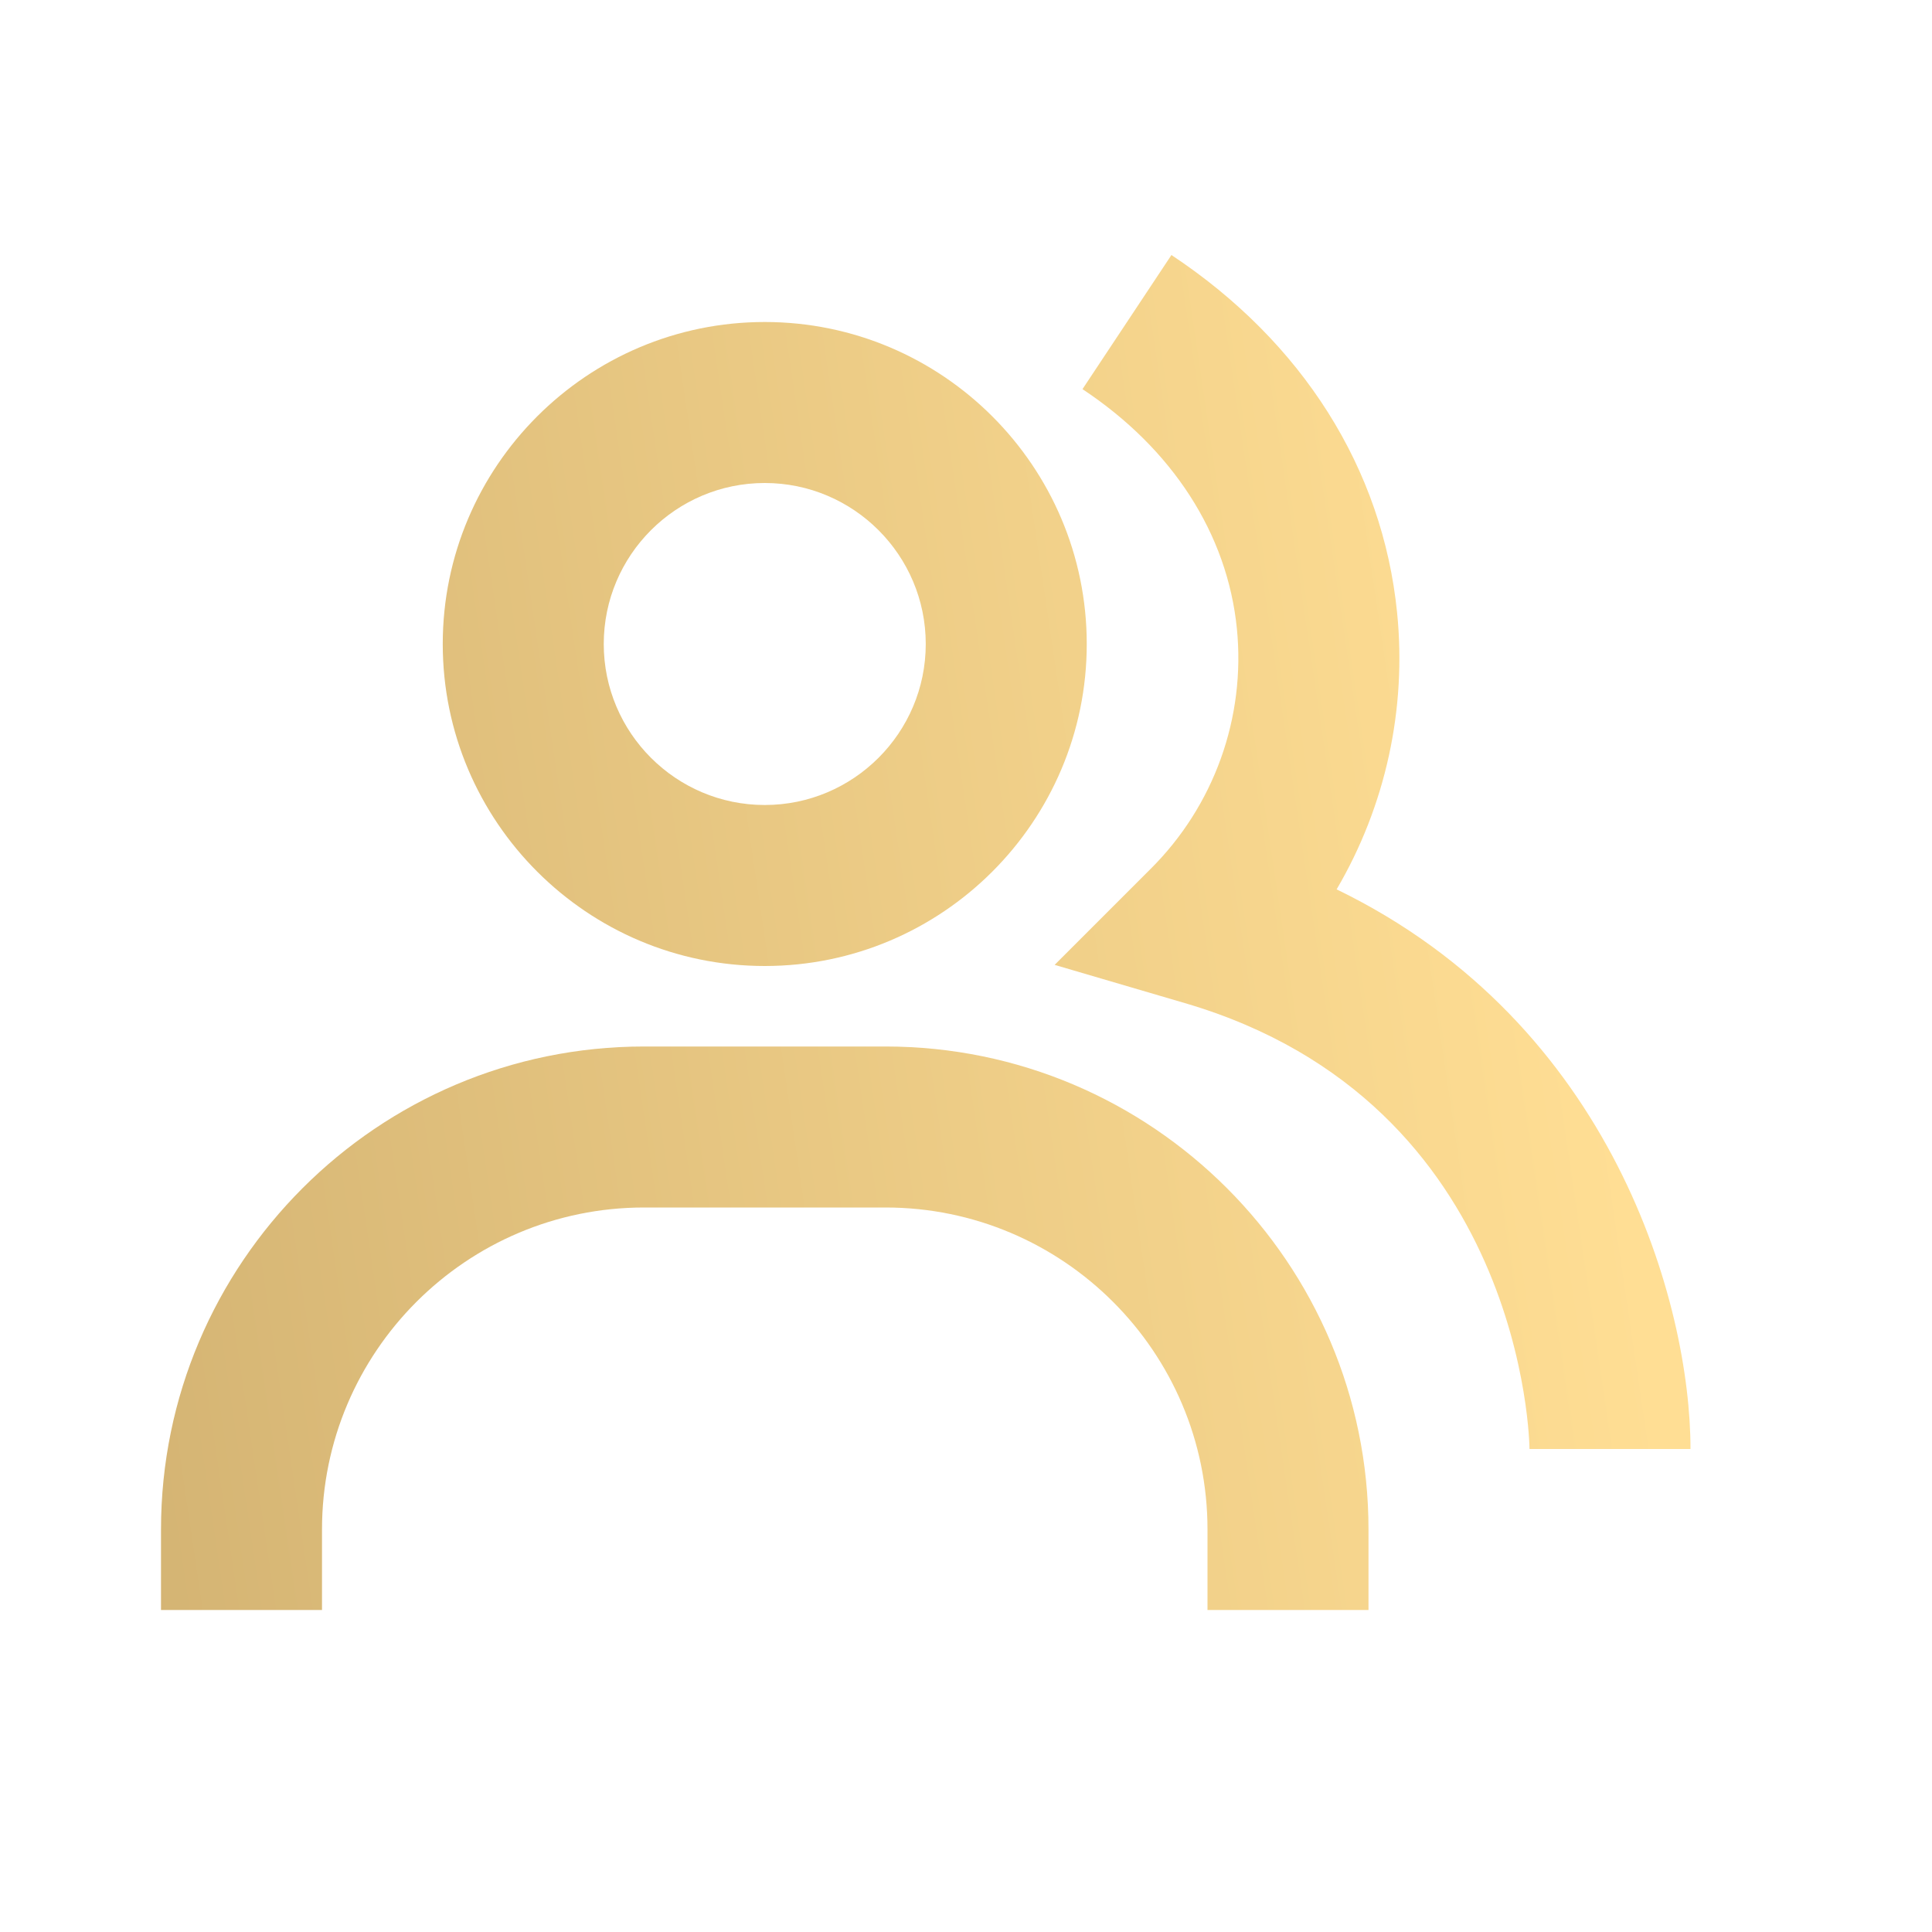
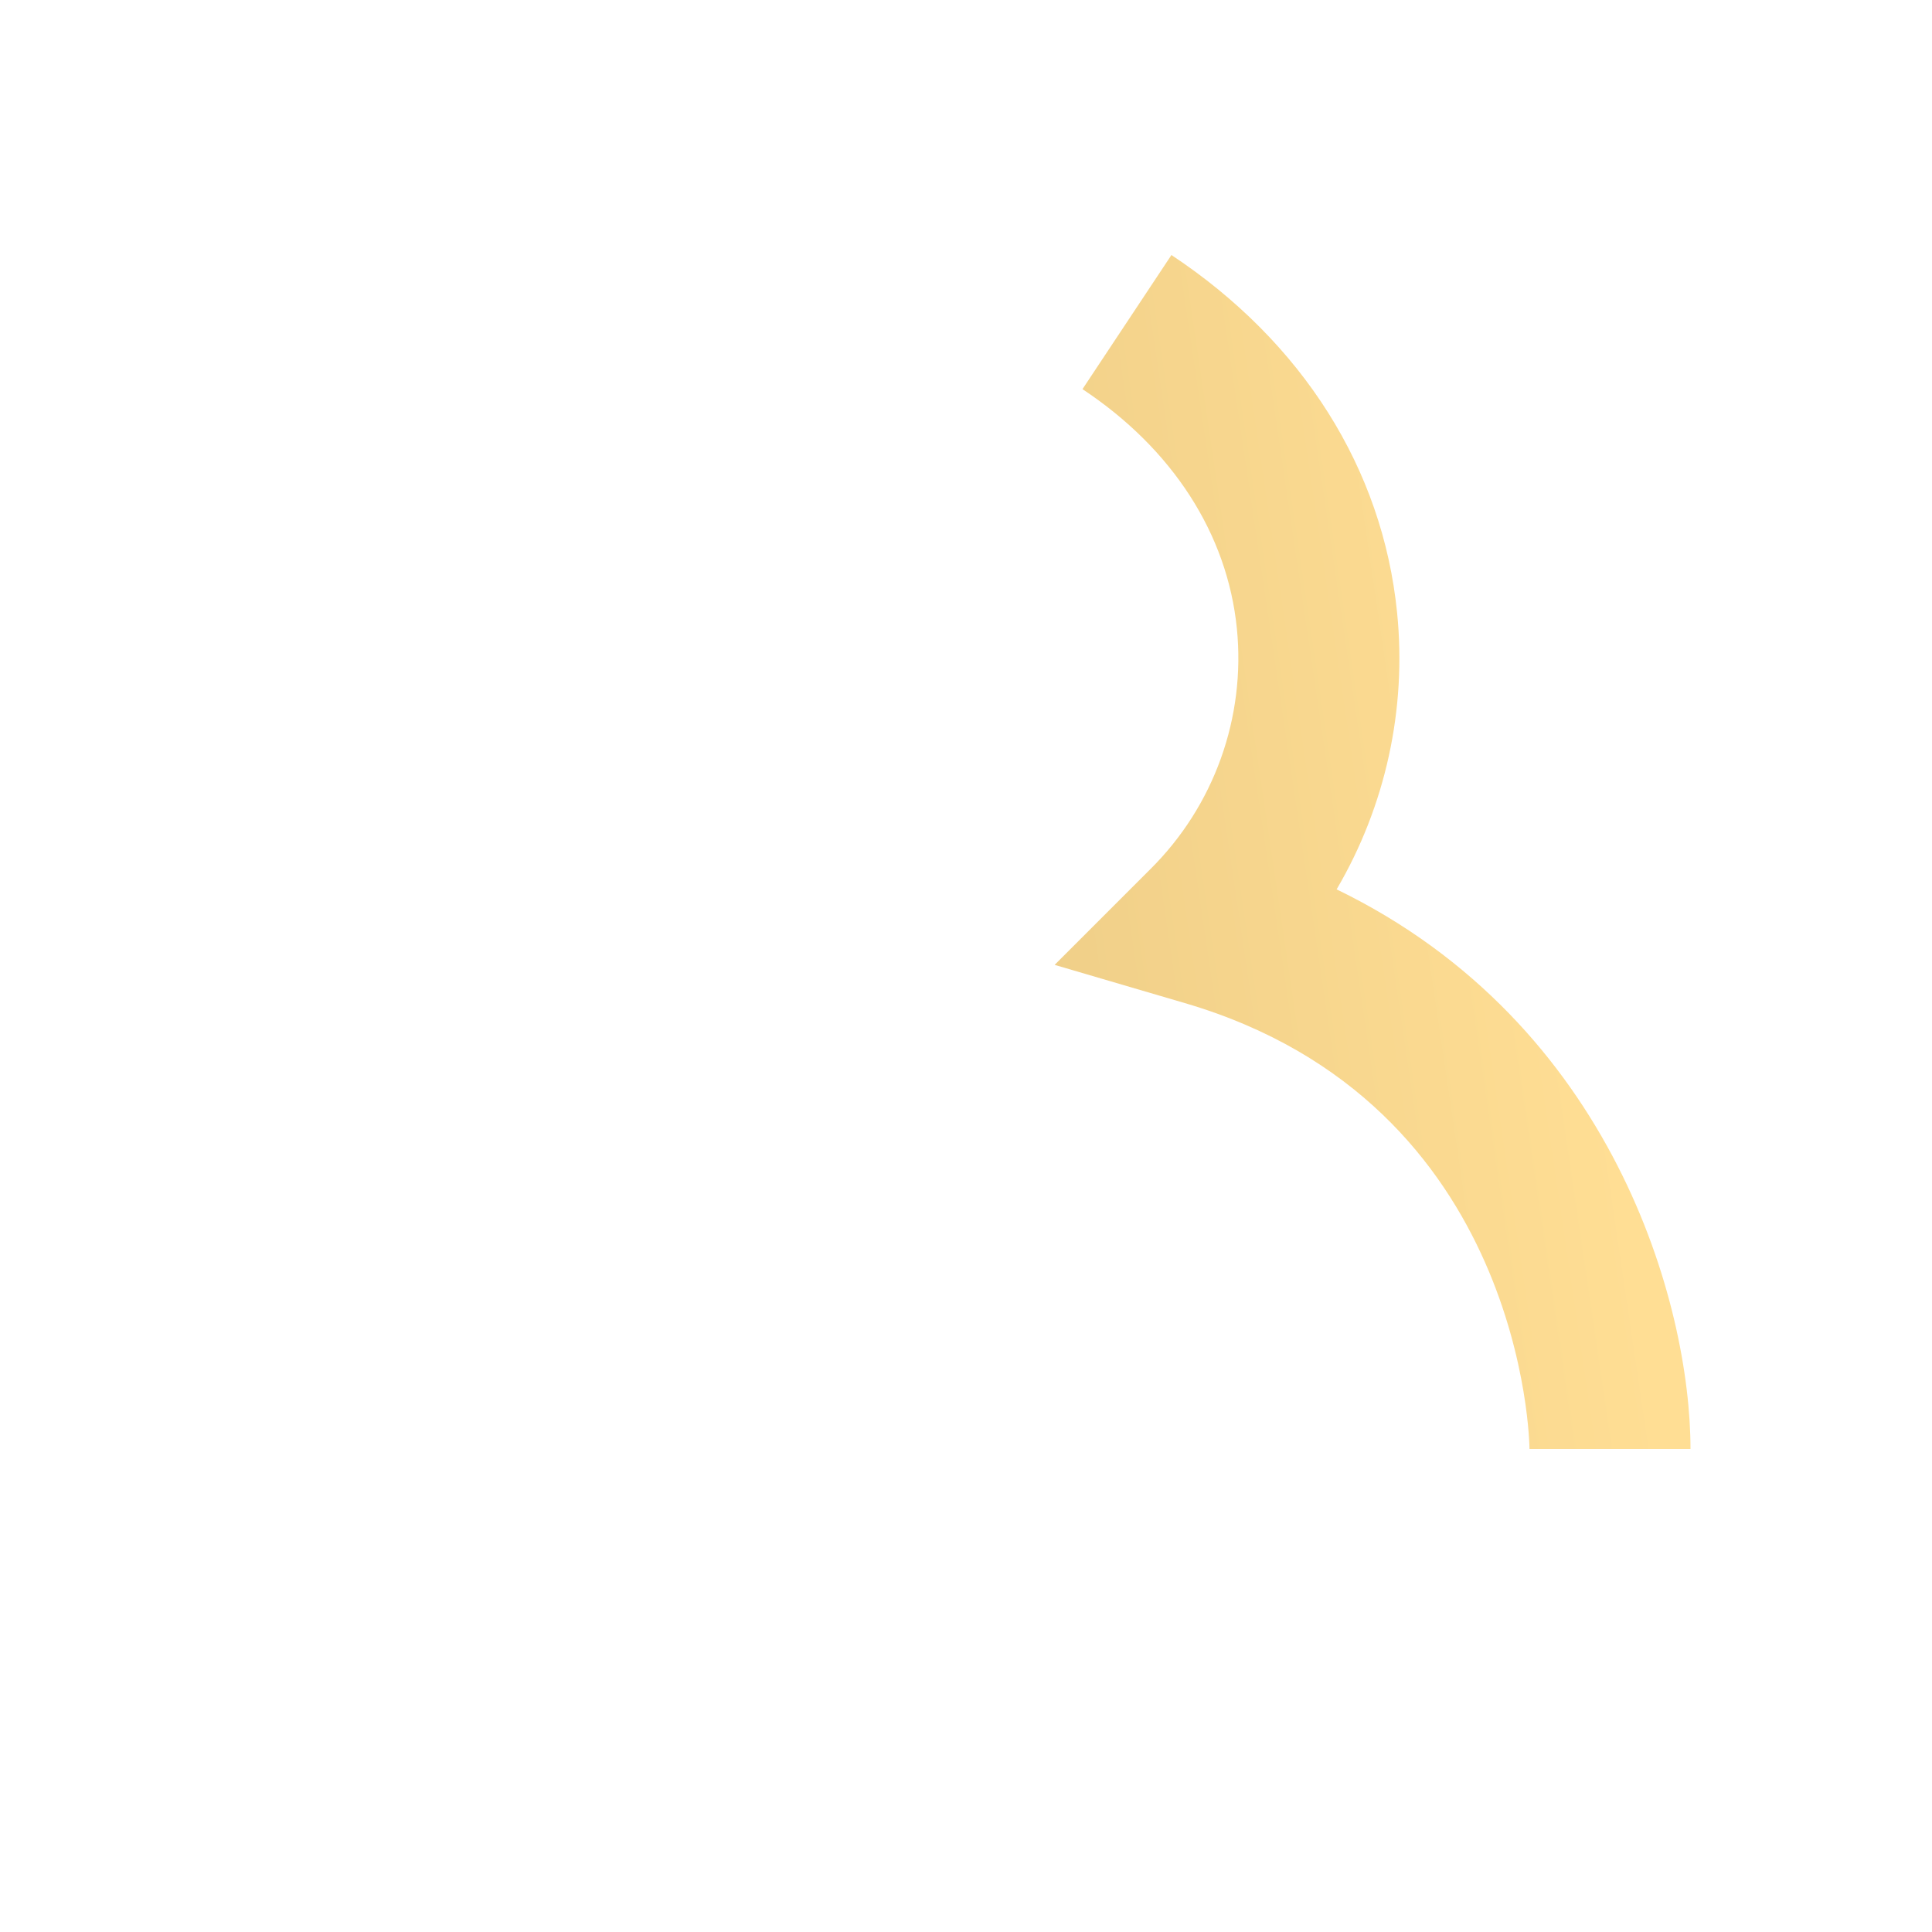
<svg xmlns="http://www.w3.org/2000/svg" width="48" height="48" viewBox="0 0 48 48" fill="none">
  <path d="M33.208 22.096C34.426 20.02 34.952 17.611 34.71 15.216C34.352 11.648 32.36 8.494 29.104 6.336L26.894 9.668C29.132 11.152 30.494 13.266 30.73 15.616C30.839 16.708 30.703 17.811 30.332 18.844C29.961 19.877 29.365 20.814 28.586 21.588L26.202 23.972L29.438 24.922C37.902 27.402 38 35.914 38 36H42C42 32.422 40.088 25.43 33.208 22.096Z" fill="url(#paint0_linear_7730_1914)" />
-   <path d="M19 24C23.412 24 27 20.412 27 16C27 11.588 23.412 8 19 8C14.588 8 11 11.588 11 16C11 20.412 14.588 24 19 24ZM19 12C21.206 12 23 13.794 23 16C23 18.206 21.206 20 19 20C16.794 20 15 18.206 15 16C15 13.794 16.794 12 19 12ZM22 26H16C9.382 26 4 31.382 4 38V40H8V38C8 33.588 11.588 30 16 30H22C26.412 30 30 33.588 30 38V40H34V38C34 31.382 28.618 26 22 26Z" fill="url(#paint1_linear_7730_1914)" />
  <defs>
    <linearGradient id="paint0_linear_7730_1914" x1="-27.274" y1="-39.769" x2="28.994" y2="-48.078" gradientUnits="userSpaceOnUse">
      <stop stop-color="#BF9F63" />
      <stop offset="1" stop-color="#FFDE94" />
    </linearGradient>
    <linearGradient id="paint1_linear_7730_1914" x1="-27.274" y1="-39.769" x2="28.994" y2="-48.078" gradientUnits="userSpaceOnUse">
      <stop stop-color="#BF9F63" />
      <stop offset="1" stop-color="#FFDE94" />
    </linearGradient>
  </defs>
</svg>